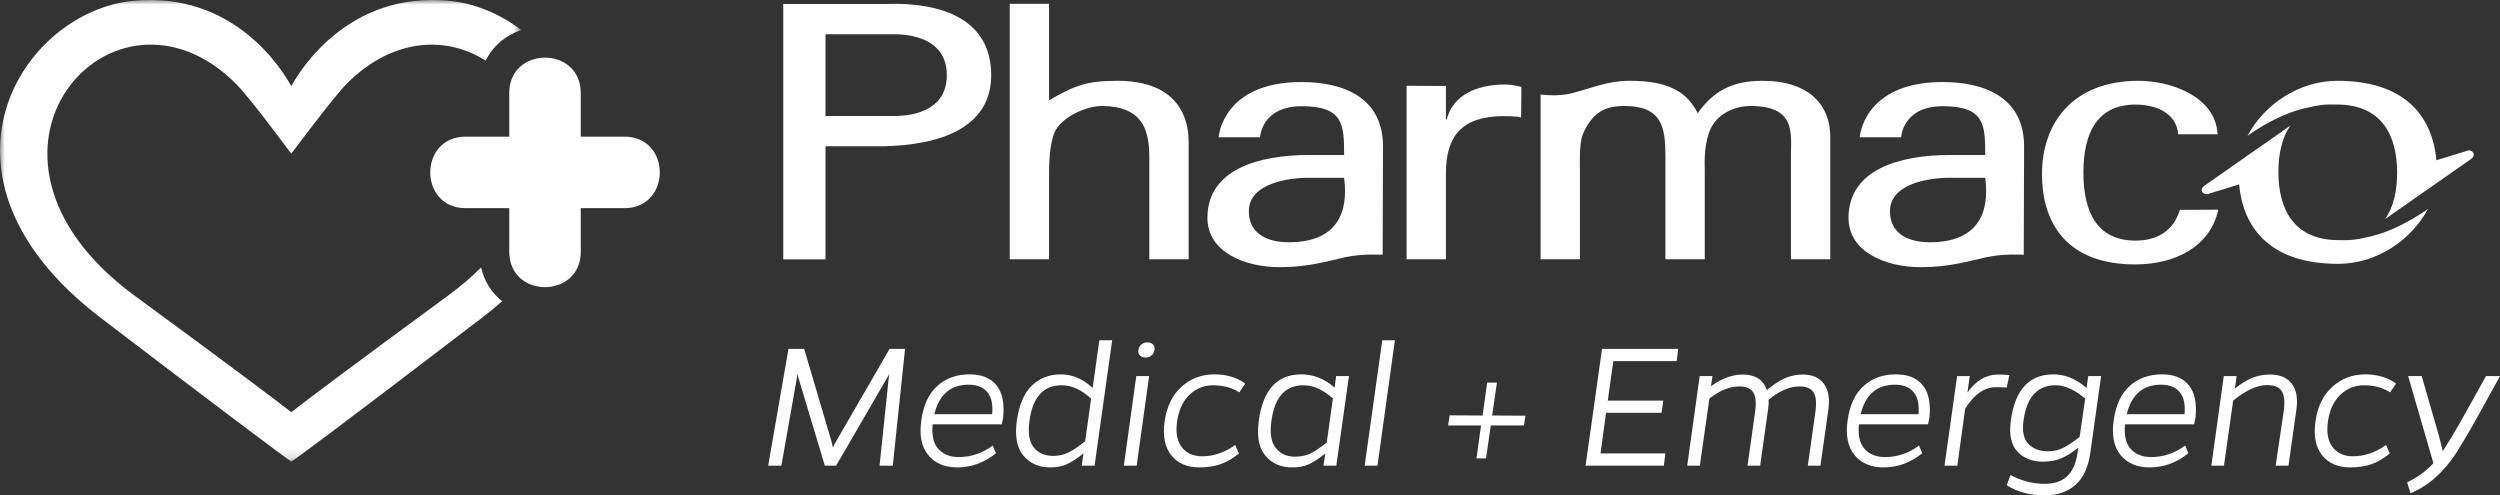
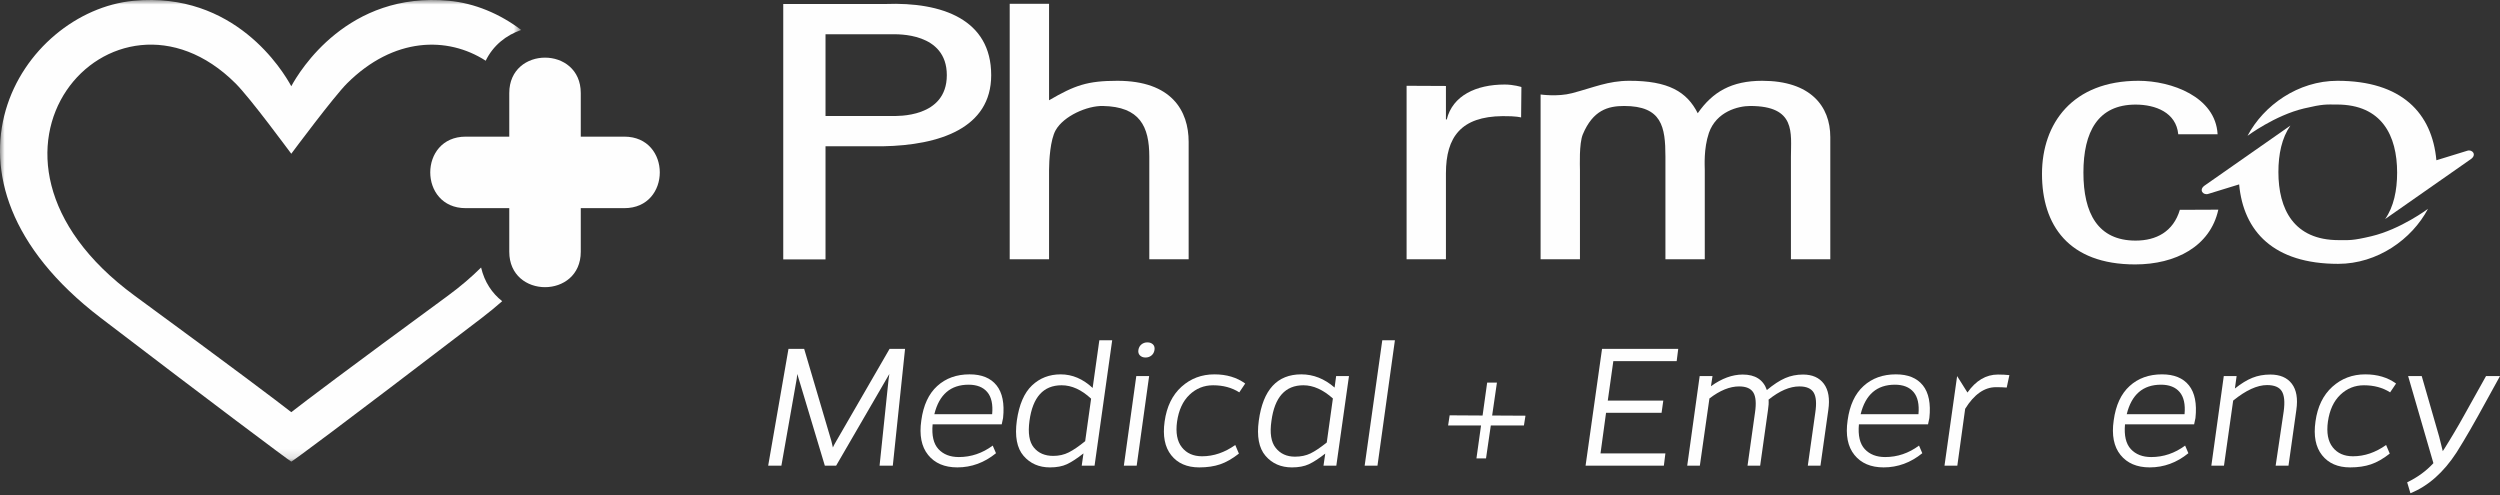
<svg xmlns="http://www.w3.org/2000/svg" xmlns:xlink="http://www.w3.org/1999/xlink" width="270px" height="53.497px" viewBox="0 0 270 53.497" version="1.1">
  <rect x="0" y="0" width="270" height="53.497" fill="#333333" stroke="none" />
  <title>Group 58</title>
  <defs>
    <polygon id="path-1" points="1.64600267e-15 0 56.291 0 56.291 49.856 1.64600267e-15 49.856" />
  </defs>
  <g id="Symbols" stroke="none" stroke-width="1" fill="none" fill-rule="evenodd">
    <g id="footer" transform="translate(-1112, -363)">
      <g id="Group-2" transform="translate(51, 136)">
        <g id="Group-58" transform="translate(1061, 227)">
          <path d="M239.579,22.644 C238.708,26.613 234.966,28.557 230.598,28.557 C223.397,28.557 220.535,24.306 220.535,18.789 C220.535,13.311 223.845,8.726 230.956,8.726 C234.503,8.726 239.279,10.438 239.501,14.502 L235.252,14.502 C235.028,12.152 232.8,11.296 230.645,11.296 C226.573,11.296 225.009,14.243 225.009,18.641 C225.009,23.04 226.573,25.985 230.645,25.985 C232.859,25.985 234.714,25.036 235.424,22.662 L239.579,22.644 Z" id="Fill-1" fill="#FEFEFE" />
          <path d="M96.322,12.527 C96.869,12.527 102.256,12.755 102.256,8.116 C102.256,3.474 96.869,3.702 96.322,3.702 L89.156,3.702 L89.156,12.527 L96.322,12.527 Z M84.591,0.431 L95.637,0.431 C101.754,0.203 107.049,2.104 107.049,8.116 C107.049,13.859 101.435,15.685 95.362,15.798 L89.156,15.798 L89.156,28.014 L84.591,28.014 L84.591,0.431 Z" id="Fill-3" fill="#FEFEFE" />
          <path d="M109.048,27.999 L109.048,0.412 L113.298,0.412 L113.298,10.829 C116.07,9.219 117.414,8.726 120.679,8.726 C126.539,8.726 128.374,11.969 128.374,15.325 L128.374,27.999 L124.125,27.999 L124.125,16.928 C124.125,13.646 123.096,11.522 119.115,11.446 C117.414,11.409 114.884,12.525 114.015,14.056 C113.426,15.093 113.298,17.336 113.298,18.381 L113.298,27.999 L109.048,27.999 Z" id="Fill-5" fill="#FEFEFE" />
-           <path d="M140.915,19.202 C138.32,19.313 134.875,20.095 134.875,22.818 C134.875,25.129 136.689,26.163 139.193,26.163 C144.34,26.163 145.678,23.027 145.164,19.202 L140.915,19.202 Z M145.164,16.741 C145.164,13.498 145.112,11.47 140.594,11.47 C136.213,11.47 136.087,14.828 136.087,14.828 L131.61,14.828 C131.61,14.828 131.99,8.859 140.557,8.859 C145.164,8.859 149.364,10.579 149.364,15.798 C149.364,15.798 149.327,26.022 149.327,27.516 C149.327,27.516 147.19,27.367 145.296,27.777 C143.348,28.196 141.317,28.856 138.231,28.856 C134.34,28.856 130.401,27.178 130.401,23.526 C130.401,18.27 135.994,16.741 141.317,16.741 L145.164,16.741 Z" id="Fill-7" fill="#FEFEFE" />
-           <path d="M210.154,19.202 C207.559,19.313 204.116,20.095 204.116,22.818 C204.116,25.129 205.928,26.163 208.432,26.163 C213.576,26.163 214.916,23.027 214.403,19.202 L210.154,19.202 Z M214.403,16.741 C214.403,13.498 214.351,11.47 209.833,11.47 C205.452,11.47 205.326,14.828 205.326,14.828 L200.848,14.828 C200.848,14.828 201.228,8.859 209.796,8.859 C214.403,8.859 218.602,10.579 218.602,15.798 C218.602,15.798 218.565,26.022 218.565,27.516 C218.565,27.516 216.429,27.367 214.535,27.777 C212.587,28.196 210.556,28.856 207.47,28.856 C203.578,28.856 199.64,27.178 199.64,23.526 C199.64,18.27 205.233,16.741 210.556,16.741 L214.403,16.741 Z" id="Fill-9" fill="#FEFEFE" />
          <path d="M156.161,27.999 L151.912,27.999 L151.912,9.265 L156.161,9.285 L156.161,12.901 L156.25,12.901 C156.877,10.329 159.416,9.13 162.503,9.13 C163.487,9.13 164.312,9.397 164.312,9.397 L164.28,12.686 C164.28,12.686 163.813,12.525 162.275,12.542 C157.82,12.588 156.161,14.764 156.161,18.717 L156.161,27.999 Z" id="Fill-11" fill="#FEFEFE" />
          <path d="M169.772,10.066 C172.142,9.443 173.669,8.731 175.945,8.726 C180.194,8.715 182.192,9.917 183.356,12.23 C184.966,9.917 187.01,8.726 190.32,8.726 C195.509,8.726 197.672,11.446 197.672,14.801 L197.672,27.999 L193.421,27.999 L193.421,16.926 C193.421,14.354 193.988,11.446 189.023,11.446 C187.724,11.446 185.368,12.043 184.562,14.354 C183.982,16.068 184.116,17.933 184.116,18.379 L184.116,27.999 L179.866,27.999 L179.866,16.926 C179.866,13.683 179.479,11.446 175.407,11.446 C173.663,11.446 172.044,11.899 170.948,14.502 C170.526,15.505 170.635,17.933 170.635,18.379 L170.635,27.999 L166.384,27.999 L166.384,10.205 C166.384,10.205 168.23,10.472 169.772,10.066" id="Fill-13" fill="#FEFEFE" />
          <path d="M257.594,23.659 C258.521,22.336 258.89,20.561 258.89,18.641 C258.89,14.651 257.242,11.289 252.383,11.289 C251.227,11.289 250.927,11.217 248.845,11.709 C245.682,12.458 242.735,14.667 242.735,14.667 C244.475,11.376 248.195,8.726 252.439,8.726 C259.388,8.726 262.661,12.208 263.13,17.308 C263.13,17.308 265.862,16.461 266.475,16.278 C267.011,16.115 267.506,16.702 266.879,17.167 L257.594,23.659 Z" id="Fill-15" fill="#FEFEFE" />
          <path d="M247.363,13.563 C246.436,14.886 246.067,16.659 246.067,18.581 C246.067,22.569 247.715,25.933 252.574,25.933 C253.73,25.933 254.031,26.005 256.112,25.512 C259.275,24.762 262.222,22.555 262.222,22.555 C260.482,25.844 256.762,28.496 252.518,28.496 C245.569,28.496 242.296,25.012 241.827,19.914 C241.827,19.914 239.095,20.761 238.482,20.944 C237.946,21.107 237.45,20.52 238.078,20.055 L247.363,13.563 Z" id="Fill-17" fill="#FEFEFE" />
          <path d="M96.423,50.292 L94.994,50.292 L95.967,40.969 L96.051,40.388 L90.302,50.292 L89.082,50.292 L86.106,40.388 L86.043,40.926 L84.39,50.292 L82.963,50.292 L85.155,37.681 L86.851,37.681 L89.787,47.625 C89.8,47.681 89.855,47.914 89.952,48.328 C90.005,48.191 90.13,47.955 90.324,47.625 L96.071,37.681 L97.746,37.681 L96.423,50.292 Z" id="Fill-19" fill="#FEFEFE" />
          <path d="M104.609,41.547 C102.667,41.547 101.432,42.607 100.91,44.731 L107.153,44.731 C107.25,43.671 107.074,42.874 106.625,42.344 C106.179,41.814 105.504,41.547 104.609,41.547 M104.714,40.43 C106.023,40.43 106.994,40.826 107.628,41.62 C108.263,42.413 108.497,43.588 108.332,45.144 C108.263,45.504 108.213,45.73 108.187,45.826 L100.723,45.826 C100.613,47.04 100.823,47.932 101.353,48.504 C101.883,49.075 102.618,49.362 103.556,49.362 C104.879,49.362 106.099,48.947 107.214,48.123 L107.567,48.947 C106.312,49.968 104.92,50.478 103.391,50.478 C102.012,50.478 100.96,50.03 100.237,49.134 C99.514,48.237 99.268,46.992 99.503,45.393 C99.724,43.766 100.296,42.531 101.219,41.692 C102.142,40.85 103.308,40.43 104.714,40.43" id="Fill-21" fill="#FEFEFE" />
          <path d="M113.746,49.237 C114.367,49.237 114.929,49.111 115.431,48.855 C115.935,48.6 116.524,48.196 117.199,47.647 L117.84,43.057 C116.806,42.093 115.744,41.609 114.656,41.609 C112.686,41.609 111.528,42.89 111.183,45.455 C111.005,46.778 111.161,47.738 111.658,48.338 C112.156,48.939 112.851,49.237 113.746,49.237 L113.746,49.237 Z M120.116,36.752 L118.213,50.292 L116.826,50.292 L117.014,48.968 C116.311,49.521 115.715,49.91 115.225,50.136 C114.736,50.364 114.126,50.479 113.396,50.479 C112.21,50.479 111.258,50.062 110.542,49.228 C109.825,48.394 109.584,47.121 109.819,45.414 C110.068,43.69 110.613,42.428 111.452,41.63 C112.293,40.831 113.326,40.431 114.554,40.431 C115.807,40.431 116.958,40.92 118.005,41.898 L118.728,36.752 L120.116,36.752 Z" id="Fill-23" fill="#FEFEFE" />
          <path d="M123.112,38.384 C122.96,38.232 122.907,38.033 122.947,37.785 C122.99,37.537 123.099,37.34 123.279,37.194 C123.459,37.049 123.672,36.977 123.92,36.977 C124.167,36.977 124.367,37.049 124.519,37.194 C124.671,37.34 124.725,37.544 124.684,37.805 C124.643,38.052 124.534,38.25 124.354,38.395 C124.174,38.539 123.961,38.612 123.713,38.612 C123.464,38.612 123.264,38.536 123.112,38.384 L123.112,38.384 Z M124.106,40.617 L122.762,50.293 L121.376,50.293 L122.719,40.617 L124.106,40.617 Z" id="Fill-25" fill="#FEFEFE" />
          <path d="M133.408,48.059 L133.801,48.989 C133.099,49.541 132.424,49.927 131.775,50.147 C131.129,50.368 130.376,50.479 129.522,50.479 C128.197,50.479 127.189,50.04 126.494,49.165 C125.797,48.29 125.56,47.075 125.78,45.516 C126.001,43.919 126.607,42.671 127.598,41.773 C128.59,40.878 129.776,40.431 131.155,40.431 C132.463,40.431 133.575,40.761 134.483,41.422 L133.842,42.375 C133.043,41.863 132.1,41.61 131.01,41.61 C130.032,41.61 129.185,41.951 128.467,42.633 C127.75,43.315 127.302,44.284 127.122,45.538 C126.959,46.736 127.129,47.659 127.641,48.307 C128.15,48.954 128.881,49.278 129.831,49.278 C131.071,49.278 132.265,48.872 133.408,48.059" id="Fill-27" fill="#FEFEFE" />
          <path d="M139.858,49.32 C140.492,49.32 141.05,49.204 141.532,48.97 C142.015,48.735 142.599,48.342 143.29,47.791 L143.952,43.034 C142.89,42.085 141.828,41.609 140.766,41.609 C138.811,41.609 137.659,42.89 137.316,45.454 C137.121,46.778 137.277,47.752 137.781,48.379 C138.283,49.007 138.974,49.32 139.858,49.32 L139.858,49.32 Z M145.689,40.618 L144.323,50.291 L142.938,50.291 L143.126,48.989 C142.436,49.526 141.845,49.91 141.358,50.136 C140.868,50.364 140.259,50.479 139.527,50.479 C138.342,50.479 137.39,50.062 136.674,49.228 C135.959,48.394 135.716,47.121 135.952,45.414 C136.406,42.093 137.935,40.43 140.54,40.43 C141.849,40.43 143.05,40.907 144.137,41.857 L144.302,40.618 L145.689,40.618 Z" id="Fill-29" fill="#FEFEFE" />
          <polygon id="Fill-31" fill="#FEFEFE" points="150.65 36.751 148.767 50.293 147.383 50.293 149.286 36.751" />
          <polygon id="Fill-33" fill="#FEFEFE" points="164.584 45.95 161.007 45.95 160.49 49.507 159.456 49.507 159.953 45.95 156.396 45.95 156.563 44.855 160.119 44.876 160.614 41.319 161.669 41.319 161.152 44.876 164.751 44.896" />
          <polygon id="Fill-35" fill="#FEFEFE" points="174.239 39.004 173.641 43.263 179.636 43.263 179.45 44.586 173.453 44.586 172.855 48.969 179.862 48.969 179.697 50.293 171.242 50.293 173.02 37.681 181.248 37.681 181.081 39.004" />
          <path d="M194.728,40.451 C195.734,40.451 196.485,40.786 196.981,41.453 C197.476,42.122 197.635,43.064 197.458,44.276 L196.609,50.293 L195.243,50.293 L196.051,44.567 C196.203,43.56 196.144,42.836 195.875,42.395 C195.606,41.955 195.093,41.733 194.335,41.733 C193.301,41.733 192.193,42.207 191.006,43.16 C191.034,43.492 191.012,43.862 190.943,44.276 L190.097,50.293 L188.733,50.293 L189.539,44.567 C189.689,43.56 189.631,42.836 189.361,42.395 C189.094,41.955 188.581,41.733 187.821,41.733 C186.814,41.733 185.747,42.168 184.618,43.036 L183.584,50.293 L182.22,50.293 L183.564,40.617 L184.95,40.617 L184.783,41.713 C185.942,40.873 187.085,40.451 188.214,40.451 C189.566,40.451 190.436,41.01 190.821,42.126 C191.549,41.52 192.213,41.09 192.804,40.834 C193.397,40.578 194.038,40.451 194.728,40.451" id="Fill-37" fill="#FEFEFE" />
          <path d="M204.651,41.547 C202.707,41.547 201.474,42.607 200.95,44.731 L207.194,44.731 C207.29,43.671 207.114,42.874 206.667,42.344 C206.219,41.814 205.546,41.547 204.651,41.547 M204.755,40.43 C206.065,40.43 207.034,40.826 207.67,41.62 C208.304,42.413 208.539,43.588 208.372,45.144 C208.304,45.504 208.254,45.73 208.228,45.826 L200.763,45.826 C200.653,47.04 200.865,47.932 201.395,48.504 C201.925,49.075 202.659,49.362 203.596,49.362 C204.921,49.362 206.139,48.947 207.255,48.123 L207.609,48.947 C206.352,49.968 204.96,50.478 203.431,50.478 C202.053,50.478 201.002,50.03 200.279,49.134 C199.554,48.237 199.31,46.992 199.543,45.393 C199.764,43.766 200.337,42.531 201.261,41.692 C202.184,40.85 203.348,40.43 204.755,40.43" id="Fill-39" fill="#FEFEFE" />
-           <path d="M215.774,40.451 C216.241,40.451 216.656,40.473 217.014,40.514 L216.725,41.857 C216.408,41.829 216.022,41.815 215.566,41.815 C214.312,41.815 213.202,42.595 212.238,44.151 L211.391,50.293 L210.005,50.293 L211.369,40.617 L212.733,40.617 L212.486,42.395 C213.396,41.099 214.492,40.451 215.774,40.451" id="Fill-41" fill="#FEFEFE" />
-           <path d="M221.189,48.741 C221.795,48.741 222.347,48.615 222.844,48.359 C223.339,48.104 223.926,47.714 224.601,47.19 L225.199,43.057 C224.071,42.092 223.009,41.608 222.015,41.608 C220.045,41.608 218.887,42.878 218.542,45.413 C218.377,46.571 218.553,47.414 219.069,47.944 C219.588,48.476 220.294,48.741 221.189,48.741 L221.189,48.741 Z M226.917,40.617 L225.759,48.886 C225.538,50.457 225.001,51.619 224.147,52.37 C223.292,53.12 222.195,53.497 220.859,53.497 C219.232,53.497 217.853,53.131 216.724,52.401 L217.136,51.306 C218.322,51.94 219.563,52.255 220.859,52.255 C222.899,52.255 224.071,51.132 224.374,48.886 L224.456,48.348 C223.794,48.873 223.185,49.255 222.625,49.495 C222.069,49.738 221.409,49.859 220.651,49.859 C219.465,49.859 218.535,49.488 217.86,48.752 C217.186,48.015 216.958,46.888 217.178,45.372 C217.632,42.077 219.163,40.431 221.767,40.431 C223.036,40.431 224.23,40.919 225.344,41.899 L225.531,40.617 L226.917,40.617 Z" id="Fill-43" fill="#FEFEFE" />
+           <path d="M215.774,40.451 C216.241,40.451 216.656,40.473 217.014,40.514 L216.725,41.857 C216.408,41.829 216.022,41.815 215.566,41.815 C214.312,41.815 213.202,42.595 212.238,44.151 L211.391,50.293 L210.005,50.293 L211.369,40.617 L212.486,42.395 C213.396,41.099 214.492,40.451 215.774,40.451" id="Fill-41" fill="#FEFEFE" />
          <path d="M233.387,41.547 C231.445,41.547 230.211,42.607 229.688,44.731 L235.931,44.731 C236.028,43.671 235.852,42.874 235.403,42.344 C234.957,41.814 234.282,41.547 233.387,41.547 M233.493,40.43 C234.801,40.43 235.772,40.826 236.406,41.62 C237.042,42.413 237.275,43.588 237.11,45.144 C237.042,45.504 236.991,45.73 236.966,45.826 L229.501,45.826 C229.391,47.04 229.601,47.932 230.131,48.504 C230.661,49.075 231.397,49.362 232.334,49.362 C233.658,49.362 234.877,48.947 235.993,48.123 L236.345,48.947 C235.09,49.968 233.698,50.478 232.169,50.478 C230.791,50.478 229.738,50.03 229.015,49.134 C228.292,48.237 228.046,46.992 228.281,45.393 C228.502,43.766 229.074,42.531 229.997,41.692 C230.92,40.85 232.086,40.43 233.493,40.43" id="Fill-45" fill="#FEFEFE" />
          <path d="M245.192,40.451 C246.239,40.451 247.014,40.782 247.518,41.444 C248.02,42.105 248.183,43.049 248.005,44.276 L247.157,50.293 L245.77,50.293 L246.64,44.422 C246.777,43.416 246.708,42.691 246.432,42.25 C246.158,41.809 245.626,41.588 244.842,41.588 C243.778,41.588 242.559,42.146 241.182,43.264 L240.19,50.293 L238.825,50.293 L240.168,40.617 L241.554,40.617 L241.369,41.959 C242.044,41.422 242.674,41.036 243.259,40.803 C243.845,40.567 244.49,40.451 245.192,40.451" id="Fill-47" fill="#FEFEFE" />
          <path d="M257.7,48.059 L258.093,48.989 C257.39,49.541 256.716,49.927 256.067,50.147 C255.42,50.368 254.668,50.479 253.813,50.479 C252.488,50.479 251.48,50.04 250.785,49.165 C250.088,48.29 249.851,47.075 250.072,45.516 C250.292,43.919 250.898,42.671 251.89,41.773 C252.881,40.878 254.067,40.431 255.446,40.431 C256.755,40.431 257.867,40.761 258.775,41.422 L258.133,42.375 C257.335,41.863 256.391,41.61 255.302,41.61 C254.323,41.61 253.476,41.951 252.759,42.633 C252.042,43.315 251.593,44.284 251.414,45.538 C251.25,46.736 251.421,47.659 251.932,48.307 C252.442,48.954 253.172,49.278 254.123,49.278 C255.363,49.278 256.556,48.872 257.7,48.059" id="Fill-49" fill="#FEFEFE" />
          <path d="M268.491,40.617 L270,40.617 C269.67,41.208 269.181,42.098 268.532,43.282 C267.885,44.468 267.302,45.51 266.786,46.405 C266.269,47.3 265.776,48.123 265.308,48.866 C263.901,51.028 262.241,52.496 260.326,53.269 L259.974,52.09 C261.092,51.553 262.035,50.863 262.808,50.022 L260.078,40.617 L261.546,40.617 L263.427,47.15 C263.634,47.963 263.764,48.486 263.819,48.721 L263.984,48.473 C264.316,47.948 264.678,47.357 265.07,46.694 C265.463,46.034 265.793,45.458 266.062,44.968 C266.331,44.479 266.731,43.762 267.263,42.817 C267.793,41.875 268.202,41.14 268.491,40.617" id="Fill-51" fill="#FEFEFE" />
          <path d="M67.434,14.758 L62.723,14.758 L62.723,10.047 C62.723,4.951 55.001,4.951 55.001,10.047 L55.001,14.758 L50.29,14.758 C45.193,14.758 45.193,22.48 50.29,22.48 L55.001,22.48 L55.001,27.191 C55.001,32.288 62.723,32.288 62.723,27.191 L62.723,22.48 L67.434,22.48 C72.532,22.48 72.532,14.758 67.434,14.758" id="Fill-53" fill="#FEFEFE" />
          <g id="Group-57" transform="translate(0, 0)">
            <mask id="mask-2" fill="white">
              <use xlink:href="#path-1" />
            </mask>
            <g id="Clip-56" />
            <path d="M51.958,28.891 C50.918,29.925 49.726,30.946 48.364,31.945 C37.334,40.032 33.09,43.244 31.459,44.514 C29.828,43.244 25.586,40.032 14.554,31.945 C-6.408,16.572 12.23,-4.16 25.44,9.007 C27.069,10.631 31.303,16.417 31.459,16.604 C31.624,16.381 36.064,10.418 37.48,9.007 C42.515,3.989 48.338,3.9 52.456,6.557 C53.261,4.899 54.673,3.791 56.291,3.236 C53.968,1.474 51.25,0.345 48.496,0.086 C37.566,-0.95 32.356,7.656 31.459,9.313 C30.562,7.656 25.355,-0.95 14.422,0.086 C2.334,1.231 -9.117,19.045 10.86,34.315 C22.59,43.281 31.127,49.669 31.459,49.856 C31.819,49.654 35.988,46.598 52.06,34.315 C52.834,33.724 53.555,33.127 54.237,32.529 C53.151,31.676 52.323,30.462 51.958,28.891" id="Fill-55" fill="#FEFEFE" mask="url(#mask-2)" />
          </g>
        </g>
      </g>
    </g>
  </g>
</svg>